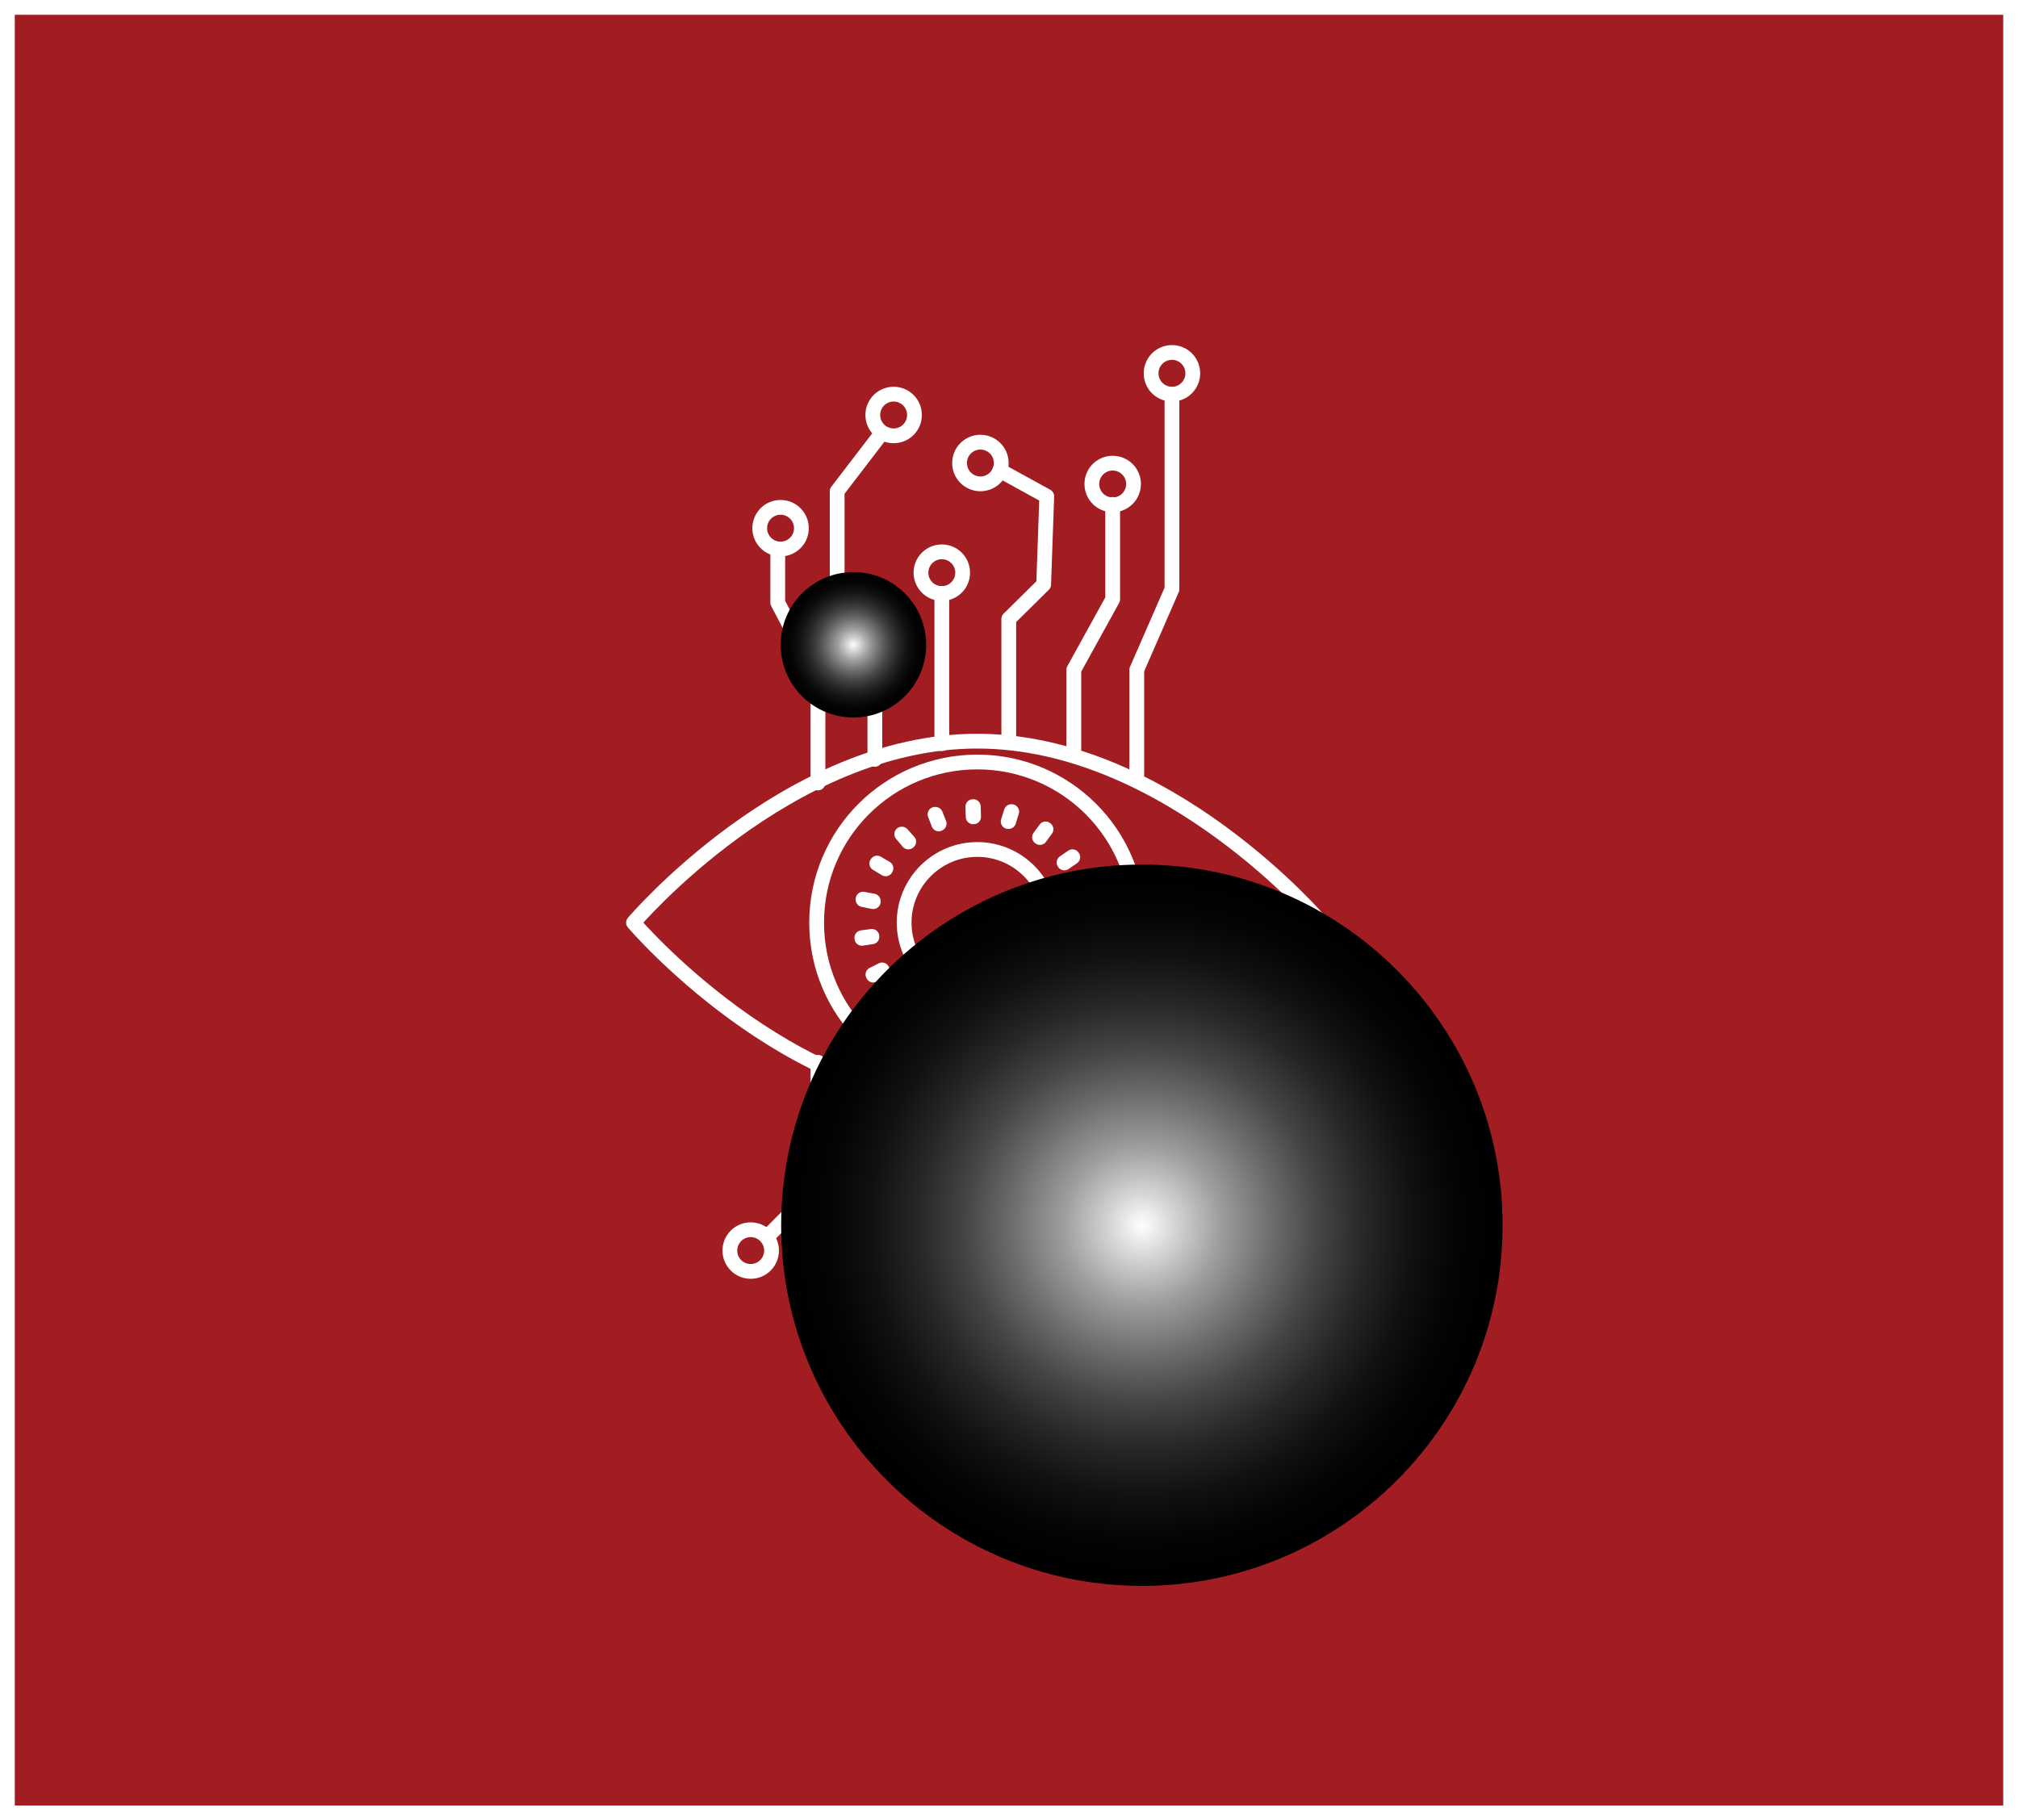
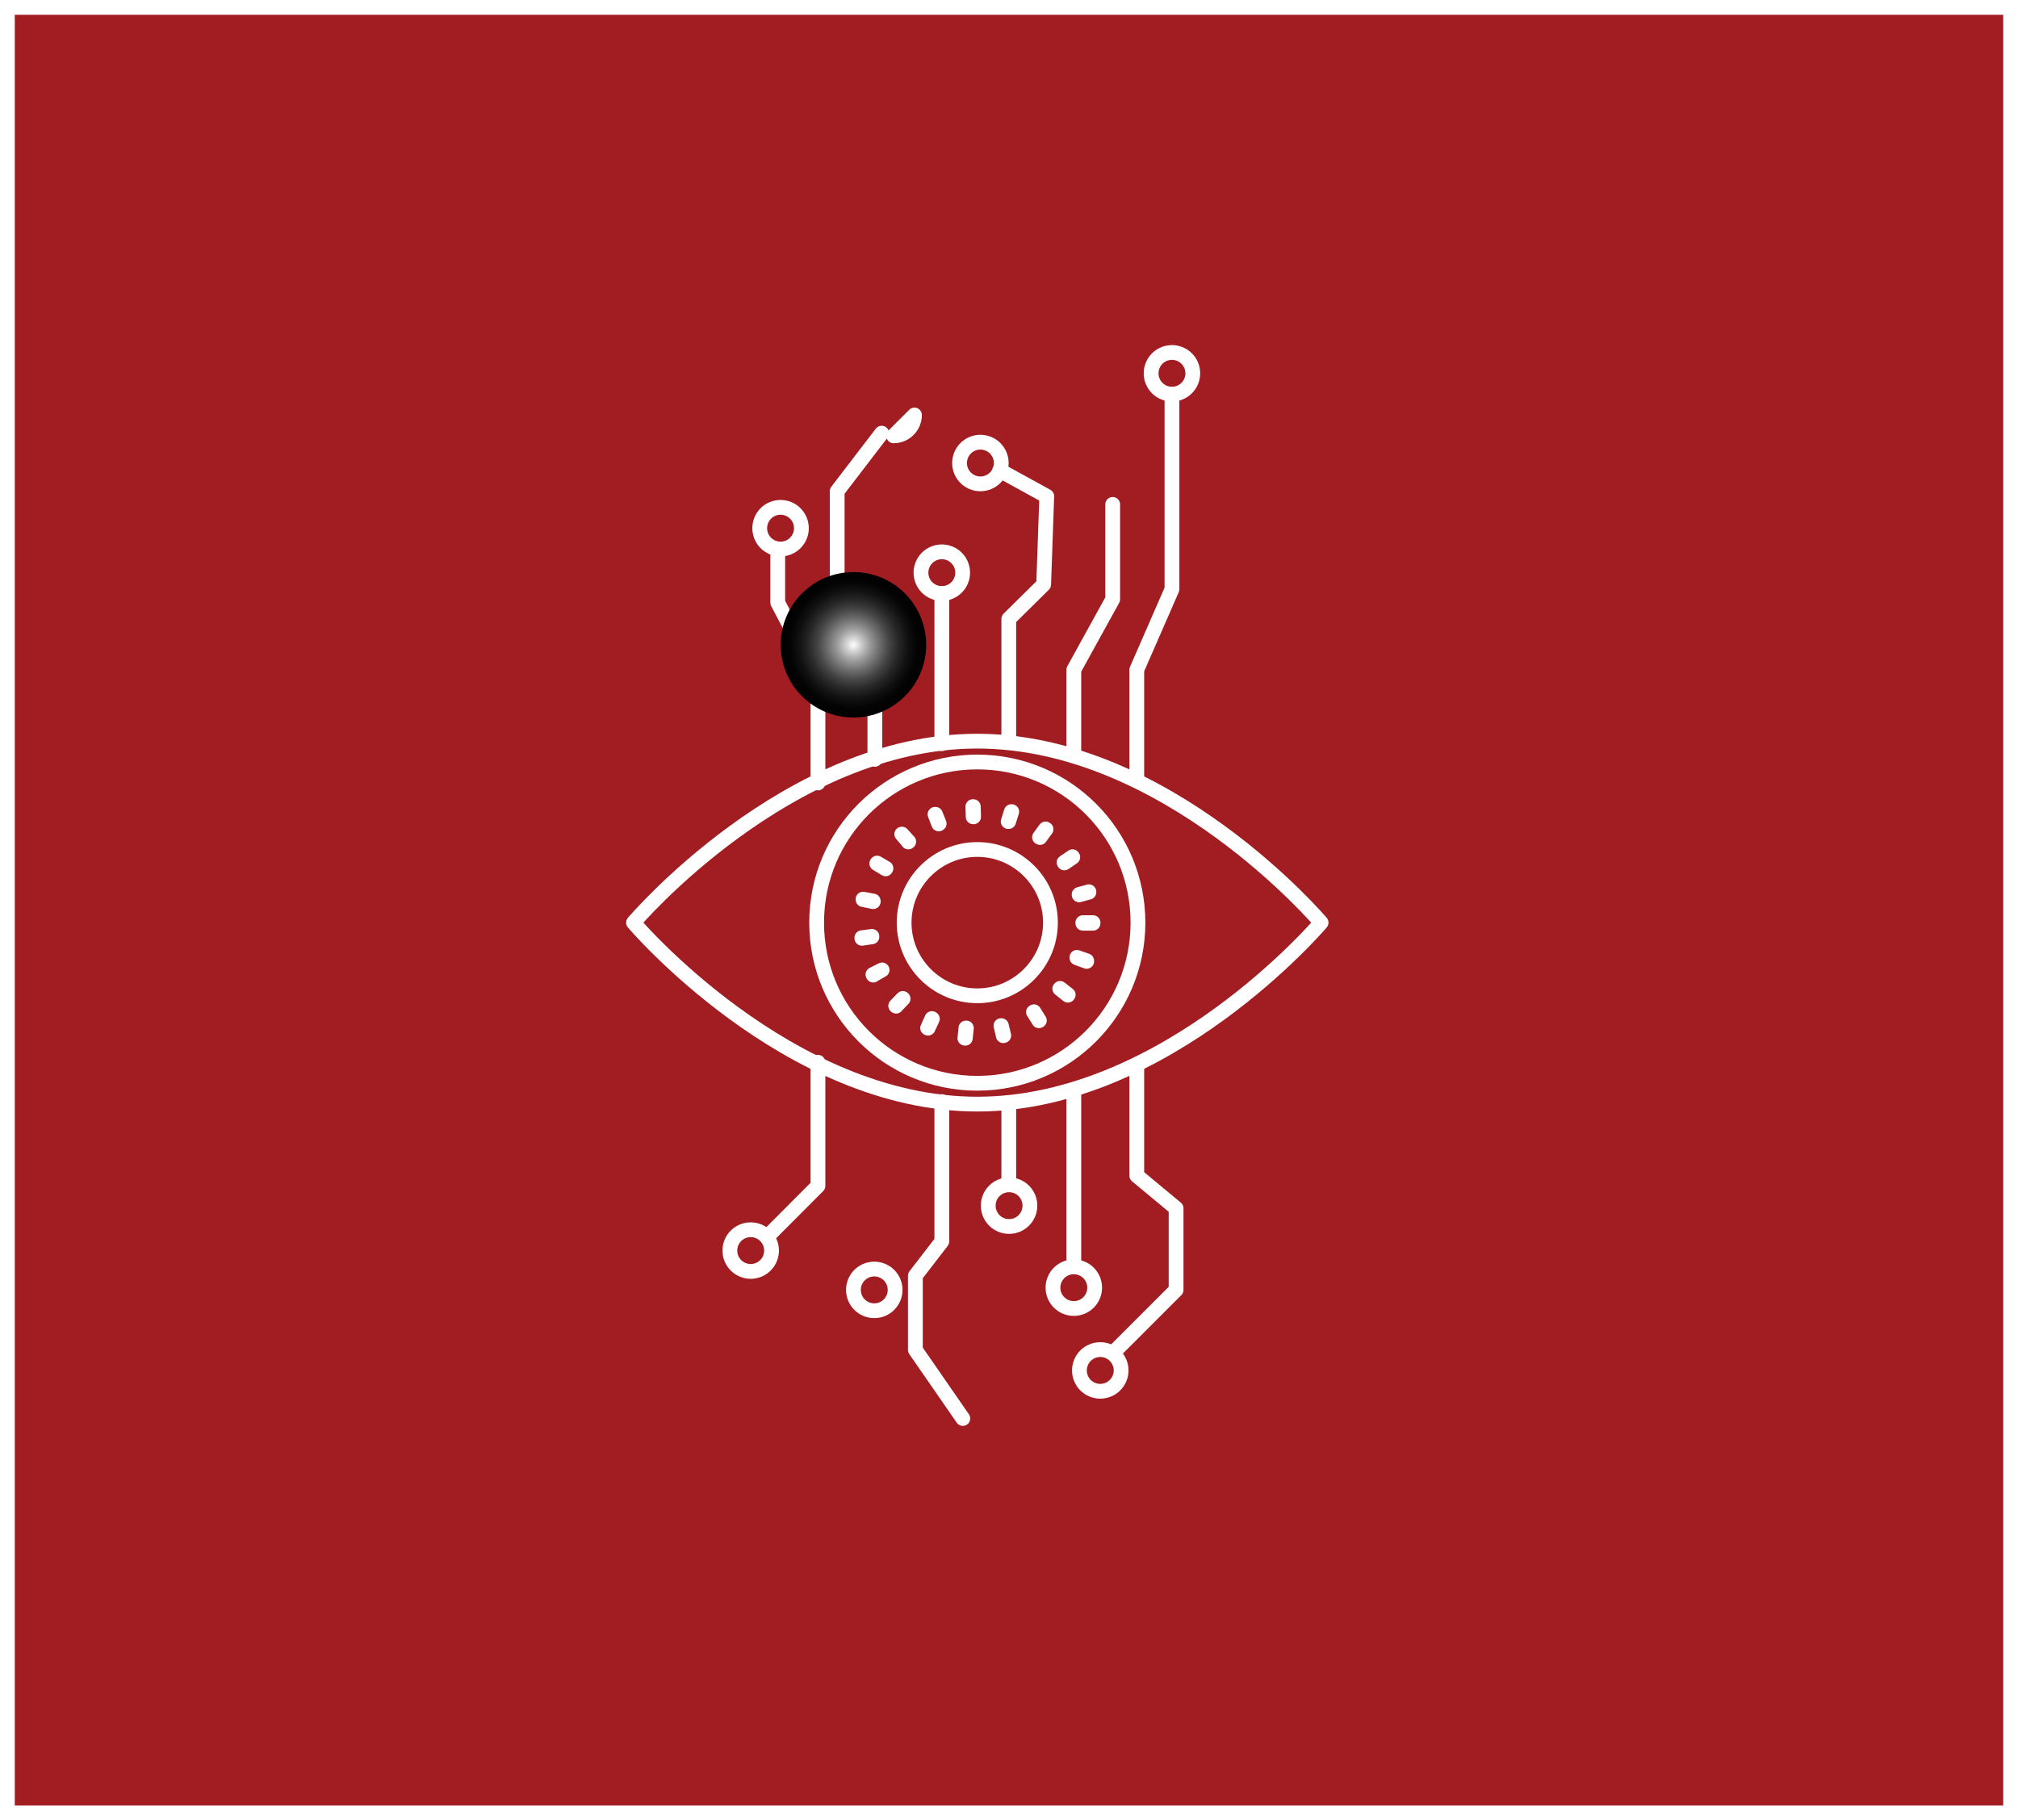
<svg xmlns="http://www.w3.org/2000/svg" xmlns:xlink="http://www.w3.org/1999/xlink" viewBox="0 0 136.53 123.17">
  <rect x="0" y="0" width="136.53" height="123.17" fill="#808080" stroke="none" />
  <defs>
    <style>
      .cls-1 {
        fill: url(#radial-gradient-2);
      }

      .cls-1, .cls-2 {
        mix-blend-mode: screen;
        stroke-width: 0px;
      }

      .cls-3 {
        fill: none;
        stroke-linecap: round;
        stroke-linejoin: round;
      }

      .cls-3, .cls-4 {
        stroke: #fff;
      }

      .cls-4 {
        fill: #a11d21;
        stroke-miterlimit: 10;
      }

      .cls-5 {
        isolation: isolate;
      }

      .cls-2 {
        fill: url(#radial-gradient);
      }
    </style>
    <radialGradient id="radial-gradient" cx="57.74" cy="43.63" fx="57.74" fy="43.63" r="4.92" gradientUnits="userSpaceOnUse">
      <stop offset="0" stop-color="#fff" />
      <stop offset=".09" stop-color="#d5d5d5" />
      <stop offset=".22" stop-color="#9d9d9d" />
      <stop offset=".36" stop-color="#6d6d6d" />
      <stop offset=".49" stop-color="#454545" />
      <stop offset=".62" stop-color="#272727" />
      <stop offset=".75" stop-color="#111" />
      <stop offset=".87" stop-color="#040404" />
      <stop offset=".98" stop-color="#000" />
    </radialGradient>
    <radialGradient id="radial-gradient-2" cx="77.26" cy="82.91" fx="77.26" fy="82.91" r="24.41" xlink:href="#radial-gradient" />
  </defs>
  <g class="cls-5">
    <g id="Layer_2" data-name="Layer 2">
      <g id="Capa_1" data-name="Capa 1">
        <rect class="cls-4" x=".5" y=".5" width="135.53" height="122.17" />
        <g>
          <g>
            <path class="cls-3" d="M76.99,62.43c0,6-4.87,10.87-10.87,10.87s-10.87-4.86-10.87-10.87,4.87-10.87,10.87-10.87,10.87,4.86,10.87,10.87Z" />
            <path class="cls-3" d="M89.38,62.43s-10.41,12.28-23.26,12.28-23.26-12.28-23.26-12.28c0,0,10.41-12.28,23.26-12.28s23.26,12.28,23.26,12.28Z" />
            <path class="cls-3" d="M71.07,62.43c0,2.73-2.22,4.95-4.95,4.95s-4.95-2.22-4.95-4.95,2.22-4.95,4.95-4.95,4.95,2.22,4.95,4.95Z" />
            <path class="cls-3" d="M65.31,70.25h-.03s.07-.69.07-.69h.03s-.07.69-.07.69ZM67.88,70.08l-.16-.68h.03s.16.67.16.67h-.04ZM62.79,69.56h-.03s.29-.64.29-.64l.03.02-.29.63ZM70.29,69.07l-.37-.59.03-.02.37.59-.03.02ZM60.63,68.08l-.03-.02.48-.5.02.02-.48.5ZM72.24,67.33l-.54-.43.02-.02.55.43-.02.03ZM59.08,65.98l-.02-.04.62-.31-.6.34ZM73.51,65.05l-.65-.24v-.03s.66.23.66.23v.04ZM58.31,63.49v-.04s.68-.09.68-.09v.03s-.68.1-.68.1ZM73.95,62.47h-.69v-.04h.69v.04ZM59.07,61.01l-.68-.14v-.03s.69.13.69.13v.04ZM73.01,60.55v-.03s.66-.18.66-.18v.03s-.66.18-.66.18ZM59.92,58.79l-.6-.36.02-.03.6.35-.02.03ZM72.01,58.39l-.02-.03.57-.39.02.03-.57.39ZM61.46,56.97l-.45-.53h.01s.46.51.46.51l-.03.02ZM70.36,56.67l-.03-.02.41-.56.03.02-.41.56ZM63.51,55.75l-.25-.65h.03s.25.63.25.63h-.03ZM68.24,55.59h-.03s.21-.67.21-.67h.03s-.21.67-.21.67ZM65.84,55.27l-.02-.69h.03s.02.69.02.69h-.03Z" />
            <g>
              <path class="cls-3" d="M54.22,35.74c0,.78-.63,1.41-1.41,1.41s-1.41-.63-1.41-1.41.63-1.41,1.41-1.41,1.41.63,1.41,1.41Z" />
              <path class="cls-3" d="M65.13,38.75c0,.78-.63,1.41-1.41,1.41s-1.41-.63-1.41-1.41.63-1.41,1.41-1.41,1.41.63,1.41,1.41Z" />
              <path class="cls-3" d="M67.74,31.33c0,.78-.63,1.41-1.41,1.41s-1.41-.63-1.41-1.41.63-1.41,1.41-1.41,1.41.63,1.41,1.41Z" />
-               <path class="cls-3" d="M76.69,32.75c0,.78-.63,1.41-1.41,1.41s-1.41-.63-1.41-1.41.63-1.41,1.41-1.41,1.41.63,1.41,1.41Z" />
              <path class="cls-3" d="M80.7,25.26c0,.78-.63,1.41-1.41,1.41s-1.41-.63-1.41-1.41.63-1.41,1.41-1.41,1.41.63,1.41,1.41Z" />
-               <path class="cls-3" d="M61.87,28.08c0,.78-.63,1.41-1.41,1.41s-1.41-.63-1.41-1.41.63-1.41,1.41-1.41,1.41.63,1.41,1.41Z" />
+               <path class="cls-3" d="M61.87,28.08c0,.78-.63,1.41-1.41,1.41Z" />
              <path class="cls-3" d="M52.2,84.62c0,.78-.63,1.41-1.41,1.41s-1.41-.63-1.41-1.41.63-1.41,1.41-1.41,1.41.63,1.41,1.41Z" />
              <path class="cls-3" d="M60.56,87.28c0,.78-.63,1.41-1.41,1.41s-1.41-.63-1.41-1.41.63-1.41,1.41-1.41,1.41.63,1.41,1.41Z" />
              <path class="cls-3" d="M74.06,87.13c0,.78-.63,1.41-1.41,1.41s-1.41-.63-1.41-1.41.63-1.41,1.41-1.41,1.41.63,1.41,1.41Z" />
              <path class="cls-3" d="M75.85,92.73c0,.78-.63,1.41-1.41,1.41s-1.41-.63-1.41-1.41.63-1.41,1.41-1.41,1.41.63,1.41,1.41Z" />
-               <path class="cls-3" d="M67.2,97.23c0,.78-.63,1.41-1.41,1.41s-1.41-.63-1.41-1.41.63-1.41,1.41-1.41,1.41.63,1.41,1.41Z" />
              <path class="cls-3" d="M69.68,81.58c0,.78-.63,1.41-1.41,1.41s-1.41-.63-1.41-1.41.63-1.41,1.41-1.41,1.41.63,1.41,1.41Z" />
              <polyline class="cls-3" points="55.34 52.98 55.34 45.95 52.62 40.78 52.62 37.34" />
              <polyline class="cls-3" points="55.34 71.88 55.34 80.24 51.88 83.71" />
              <polyline class="cls-3" points="59.65 29.31 56.64 33.24 56.64 41.69 59.19 47.38 59.19 51.38" />
-               <line class="cls-3" x1="59.19" y1="73.48" x2="59.19" y2="85.72" />
              <line class="cls-3" x1="63.72" y1="40.16" x2="63.72" y2="50.32" />
              <polyline class="cls-3" points="65.14 95.98 61.93 91.34 61.93 86.32 63.72 84 63.72 74.54" />
              <line class="cls-3" x1="68.25" y1="74.63" x2="68.25" y2="80.16" />
              <polyline class="cls-3" points="68.25 50.23 68.25 41.88 70.61 39.55 70.82 33.58 67.64 31.83" />
              <polyline class="cls-3" points="75.28 34.13 75.28 40.55 72.65 45.32 72.65 51.08" />
              <line class="cls-3" x1="72.65" y1="73.78" x2="72.65" y2="85.32" />
              <polyline class="cls-3" points="79.29 26.67 79.29 39.87 76.91 45.32 76.91 52.72" />
              <polyline class="cls-3" points="75.43 91.42 79.57 87.28 79.57 81.76 76.91 79.55 76.91 72.14" />
            </g>
          </g>
          <path class="cls-2" d="M62.66,43.63c0,2.72-2.2,4.92-4.92,4.92s-4.92-2.2-4.92-4.92,2.2-4.92,4.92-4.92,4.92,2.2,4.92,4.92Z" />
-           <path class="cls-1" d="M101.66,82.91c0,13.48-10.93,24.4-24.4,24.4s-24.41-10.93-24.41-24.4,10.93-24.41,24.41-24.41,24.4,10.93,24.4,24.41Z" />
        </g>
      </g>
    </g>
  </g>
</svg>